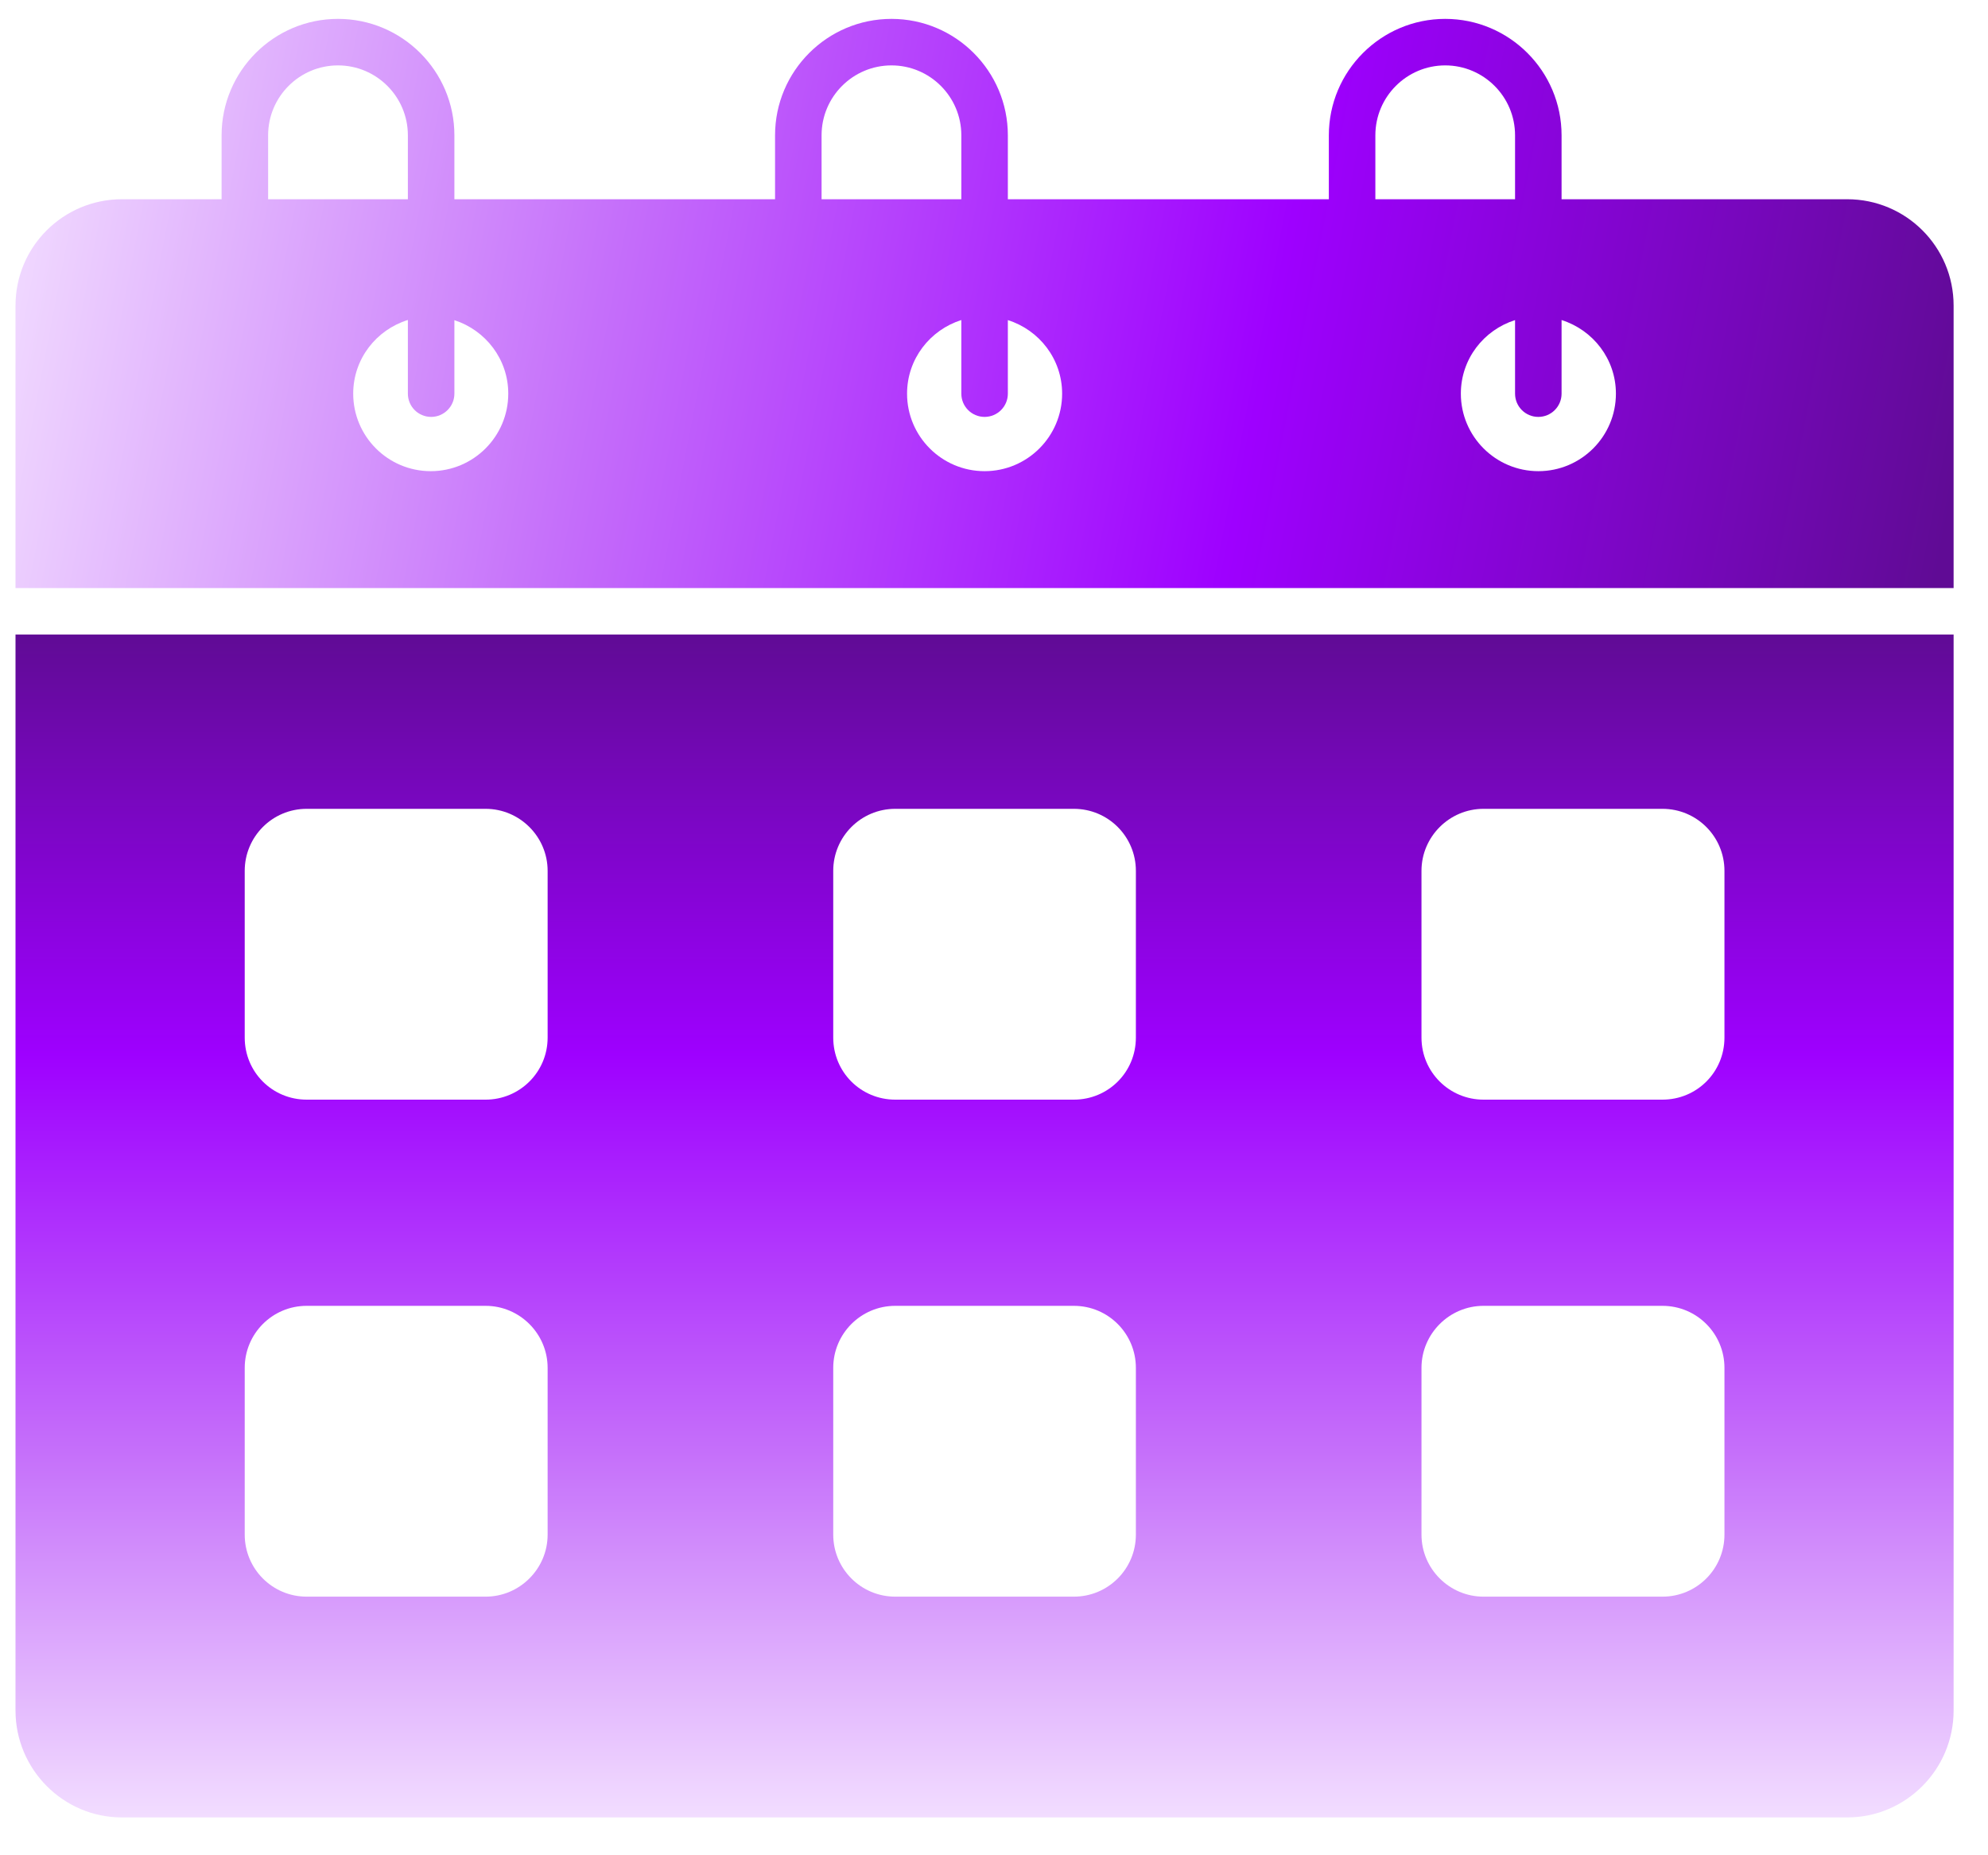
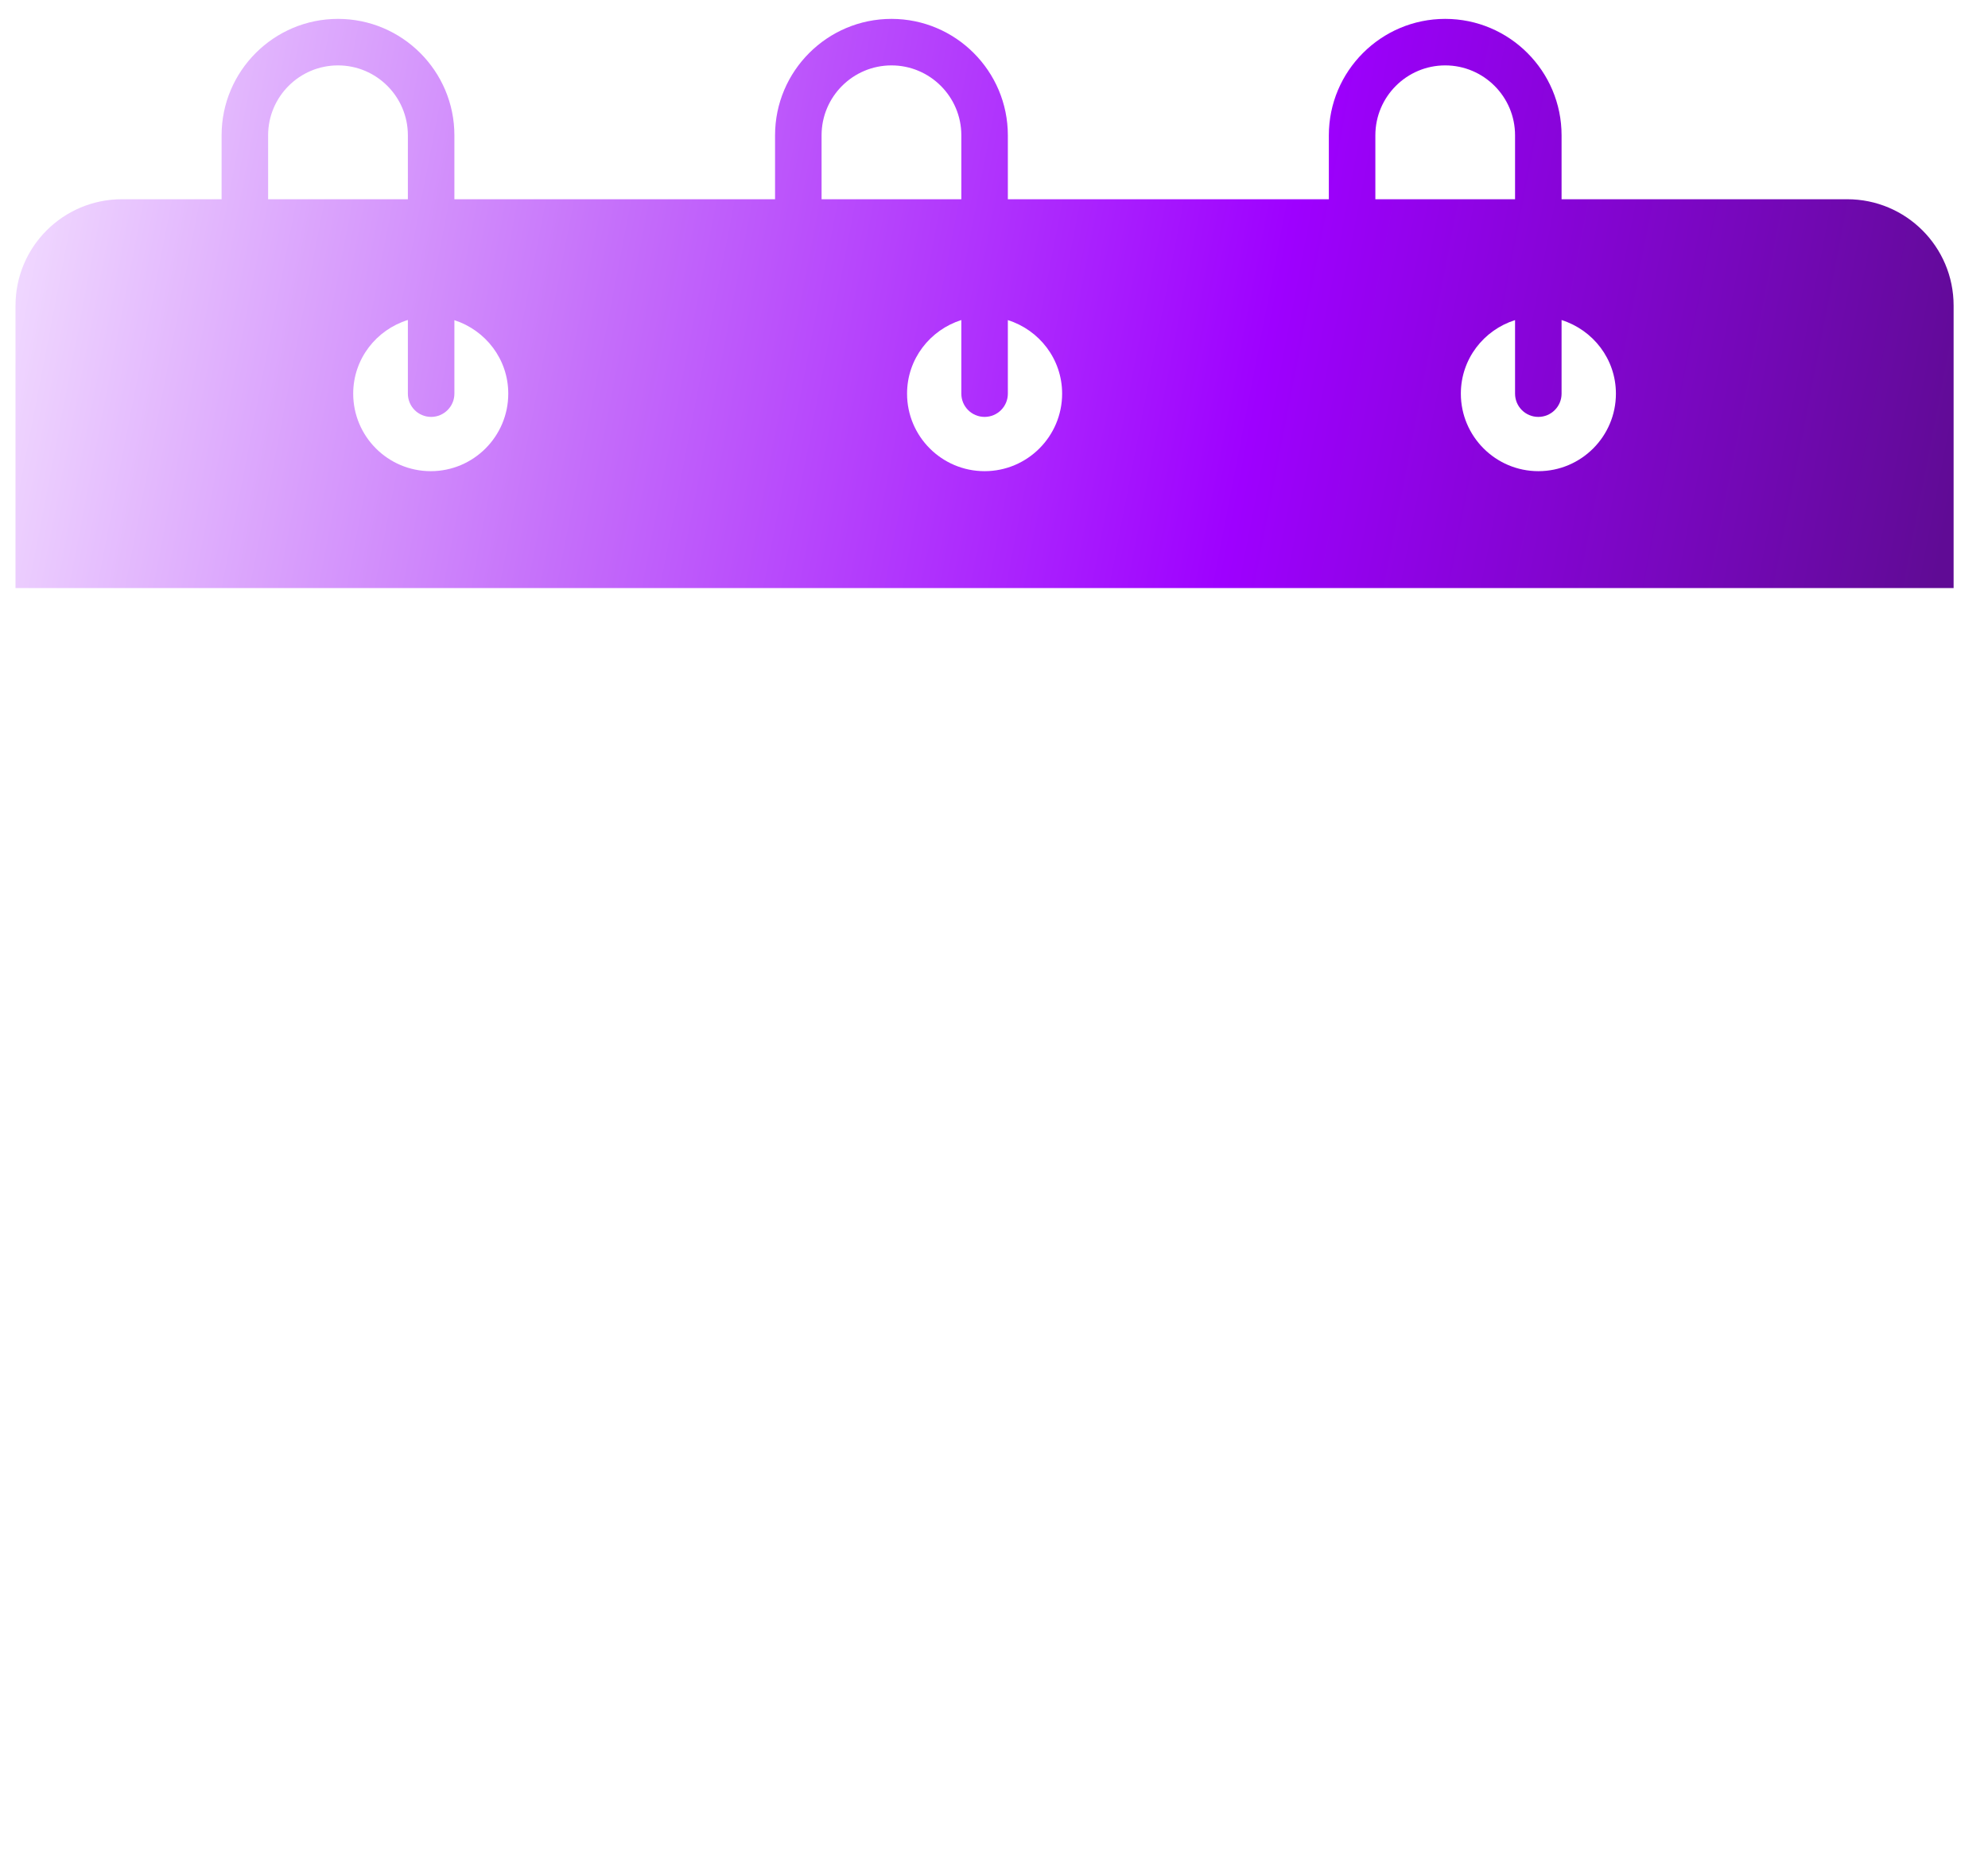
<svg xmlns="http://www.w3.org/2000/svg" width="30" height="28" viewBox="0 0 30 28" fill="none">
  <path d="M27.876 3.007H23.565V2.042C23.565 1.073 22.777 0.285 21.809 0.285C20.841 0.285 20.053 1.073 20.053 2.042V3.006C20.053 3.006 20.053 3.006 20.053 3.007H15.209V2.042C15.209 1.073 14.421 0.285 13.453 0.285C12.484 0.285 11.696 1.073 11.696 2.042V3.006C11.696 3.006 11.697 3.006 11.697 3.007H6.857V2.042C6.857 1.073 6.069 0.285 5.1 0.285C4.132 0.285 3.344 1.073 3.344 2.042V3.006C3.344 3.006 3.344 3.006 3.344 3.007H1.839C0.955 3.007 0.234 3.723 0.234 4.612V8.875H29.481V4.612C29.481 3.723 28.761 3.007 27.876 3.007ZM20.755 3.006V2.042C20.755 1.46 21.228 0.987 21.809 0.987C22.39 0.987 22.863 1.46 22.863 2.042V3.007H20.755C20.755 3.006 20.755 3.006 20.755 3.006ZM12.398 3.006V2.042C12.398 1.46 12.871 0.987 13.453 0.987C14.034 0.987 14.507 1.46 14.507 2.042V3.007H12.398C12.398 3.006 12.398 3.006 12.398 3.006ZM4.046 3.006V2.042C4.046 1.46 4.519 0.987 5.1 0.987C5.682 0.987 6.155 1.46 6.155 2.042V3.007H4.046C4.046 3.006 4.046 3.006 4.046 3.006ZM6.5 7.111C5.854 7.111 5.33 6.586 5.33 5.941C5.33 5.416 5.679 4.977 6.155 4.829V5.941C6.155 6.135 6.312 6.292 6.506 6.292C6.699 6.292 6.857 6.135 6.857 5.941V4.832C7.327 4.984 7.67 5.42 7.67 5.941C7.67 6.586 7.146 7.111 6.5 7.111ZM14.858 7.111C14.212 7.111 13.688 6.586 13.688 5.941C13.688 5.418 14.034 4.98 14.507 4.83V5.941C14.507 6.135 14.664 6.292 14.858 6.292C15.052 6.292 15.209 6.135 15.209 5.941V4.831C15.682 4.98 16.028 5.418 16.028 5.941C16.028 6.586 15.504 7.111 14.858 7.111ZM23.215 7.111C22.57 7.111 22.045 6.586 22.045 5.941C22.045 5.418 22.39 4.981 22.863 4.831V5.941C22.863 6.135 23.02 6.292 23.214 6.292C23.408 6.292 23.565 6.135 23.565 5.941V4.83C24.039 4.98 24.385 5.418 24.385 5.941C24.385 6.586 23.861 7.111 23.215 7.111Z" fill="url(#paint0_linear_759_21544)" />
-   <path d="M0.234 25.815C0.234 26.704 0.955 27.429 1.839 27.429H27.876C28.761 27.429 29.481 26.704 29.481 25.815V9.577H0.234V25.815ZM21.451 13.143C21.451 12.628 21.872 12.207 22.387 12.207H25.087C25.607 12.207 26.023 12.628 26.023 13.143V15.66C26.023 16.18 25.607 16.596 25.087 16.596H22.387C21.872 16.596 21.451 16.18 21.451 15.66V13.143ZM21.451 20.644C21.451 20.129 21.872 19.708 22.387 19.708H25.087C25.607 19.708 26.023 20.129 26.023 20.644V23.161C26.023 23.676 25.607 24.097 25.087 24.097H22.387C21.872 24.097 21.451 23.676 21.451 23.161V20.644ZM12.574 13.143C12.574 12.628 12.991 12.207 13.51 12.207H16.205C16.725 12.207 17.141 12.628 17.141 13.143V15.66C17.141 16.18 16.725 16.596 16.205 16.596H13.51C12.991 16.596 12.574 16.18 12.574 15.66V13.143ZM12.574 20.644C12.574 20.129 12.991 19.708 13.51 19.708H16.205C16.725 19.708 17.141 20.129 17.141 20.644V23.161C17.141 23.676 16.725 24.097 16.205 24.097H13.51C12.991 24.097 12.574 23.676 12.574 23.161V20.644ZM3.693 13.143C3.693 12.628 4.109 12.207 4.628 12.207H7.328C7.843 12.207 8.264 12.628 8.264 13.143V15.66C8.264 16.18 7.843 16.596 7.328 16.596H4.628C4.109 16.596 3.693 16.18 3.693 15.66V13.143ZM3.693 20.644C3.693 20.129 4.109 19.708 4.628 19.708H7.328C7.843 19.708 8.264 20.129 8.264 20.644V23.161C8.264 23.676 7.843 24.097 7.328 24.097H4.628C4.109 24.097 3.693 23.676 3.693 23.161V20.644Z" fill="url(#paint1_linear_759_21544)" />
  <defs>
    <linearGradient id="paint0_linear_759_21544" x1="29.481" y1="7.403" x2="0.234" y2="1.757" gradientUnits="userSpaceOnUse">
      <stop stop-color="#600B95" />
      <stop offset="0.355" stop-color="#9E00FF" />
      <stop offset="0.69" stop-color="#C56FFA" />
      <stop offset="1" stop-color="#F2DDFF" />
    </linearGradient>
    <linearGradient id="paint1_linear_759_21544" x1="14.858" y1="9.577" x2="14.858" y2="27.429" gradientUnits="userSpaceOnUse">
      <stop stop-color="#600B95" />
      <stop offset="0.355" stop-color="#9E00FF" />
      <stop offset="0.69" stop-color="#C56FFA" />
      <stop offset="1" stop-color="#F2DDFF" />
    </linearGradient>
  </defs>
</svg>